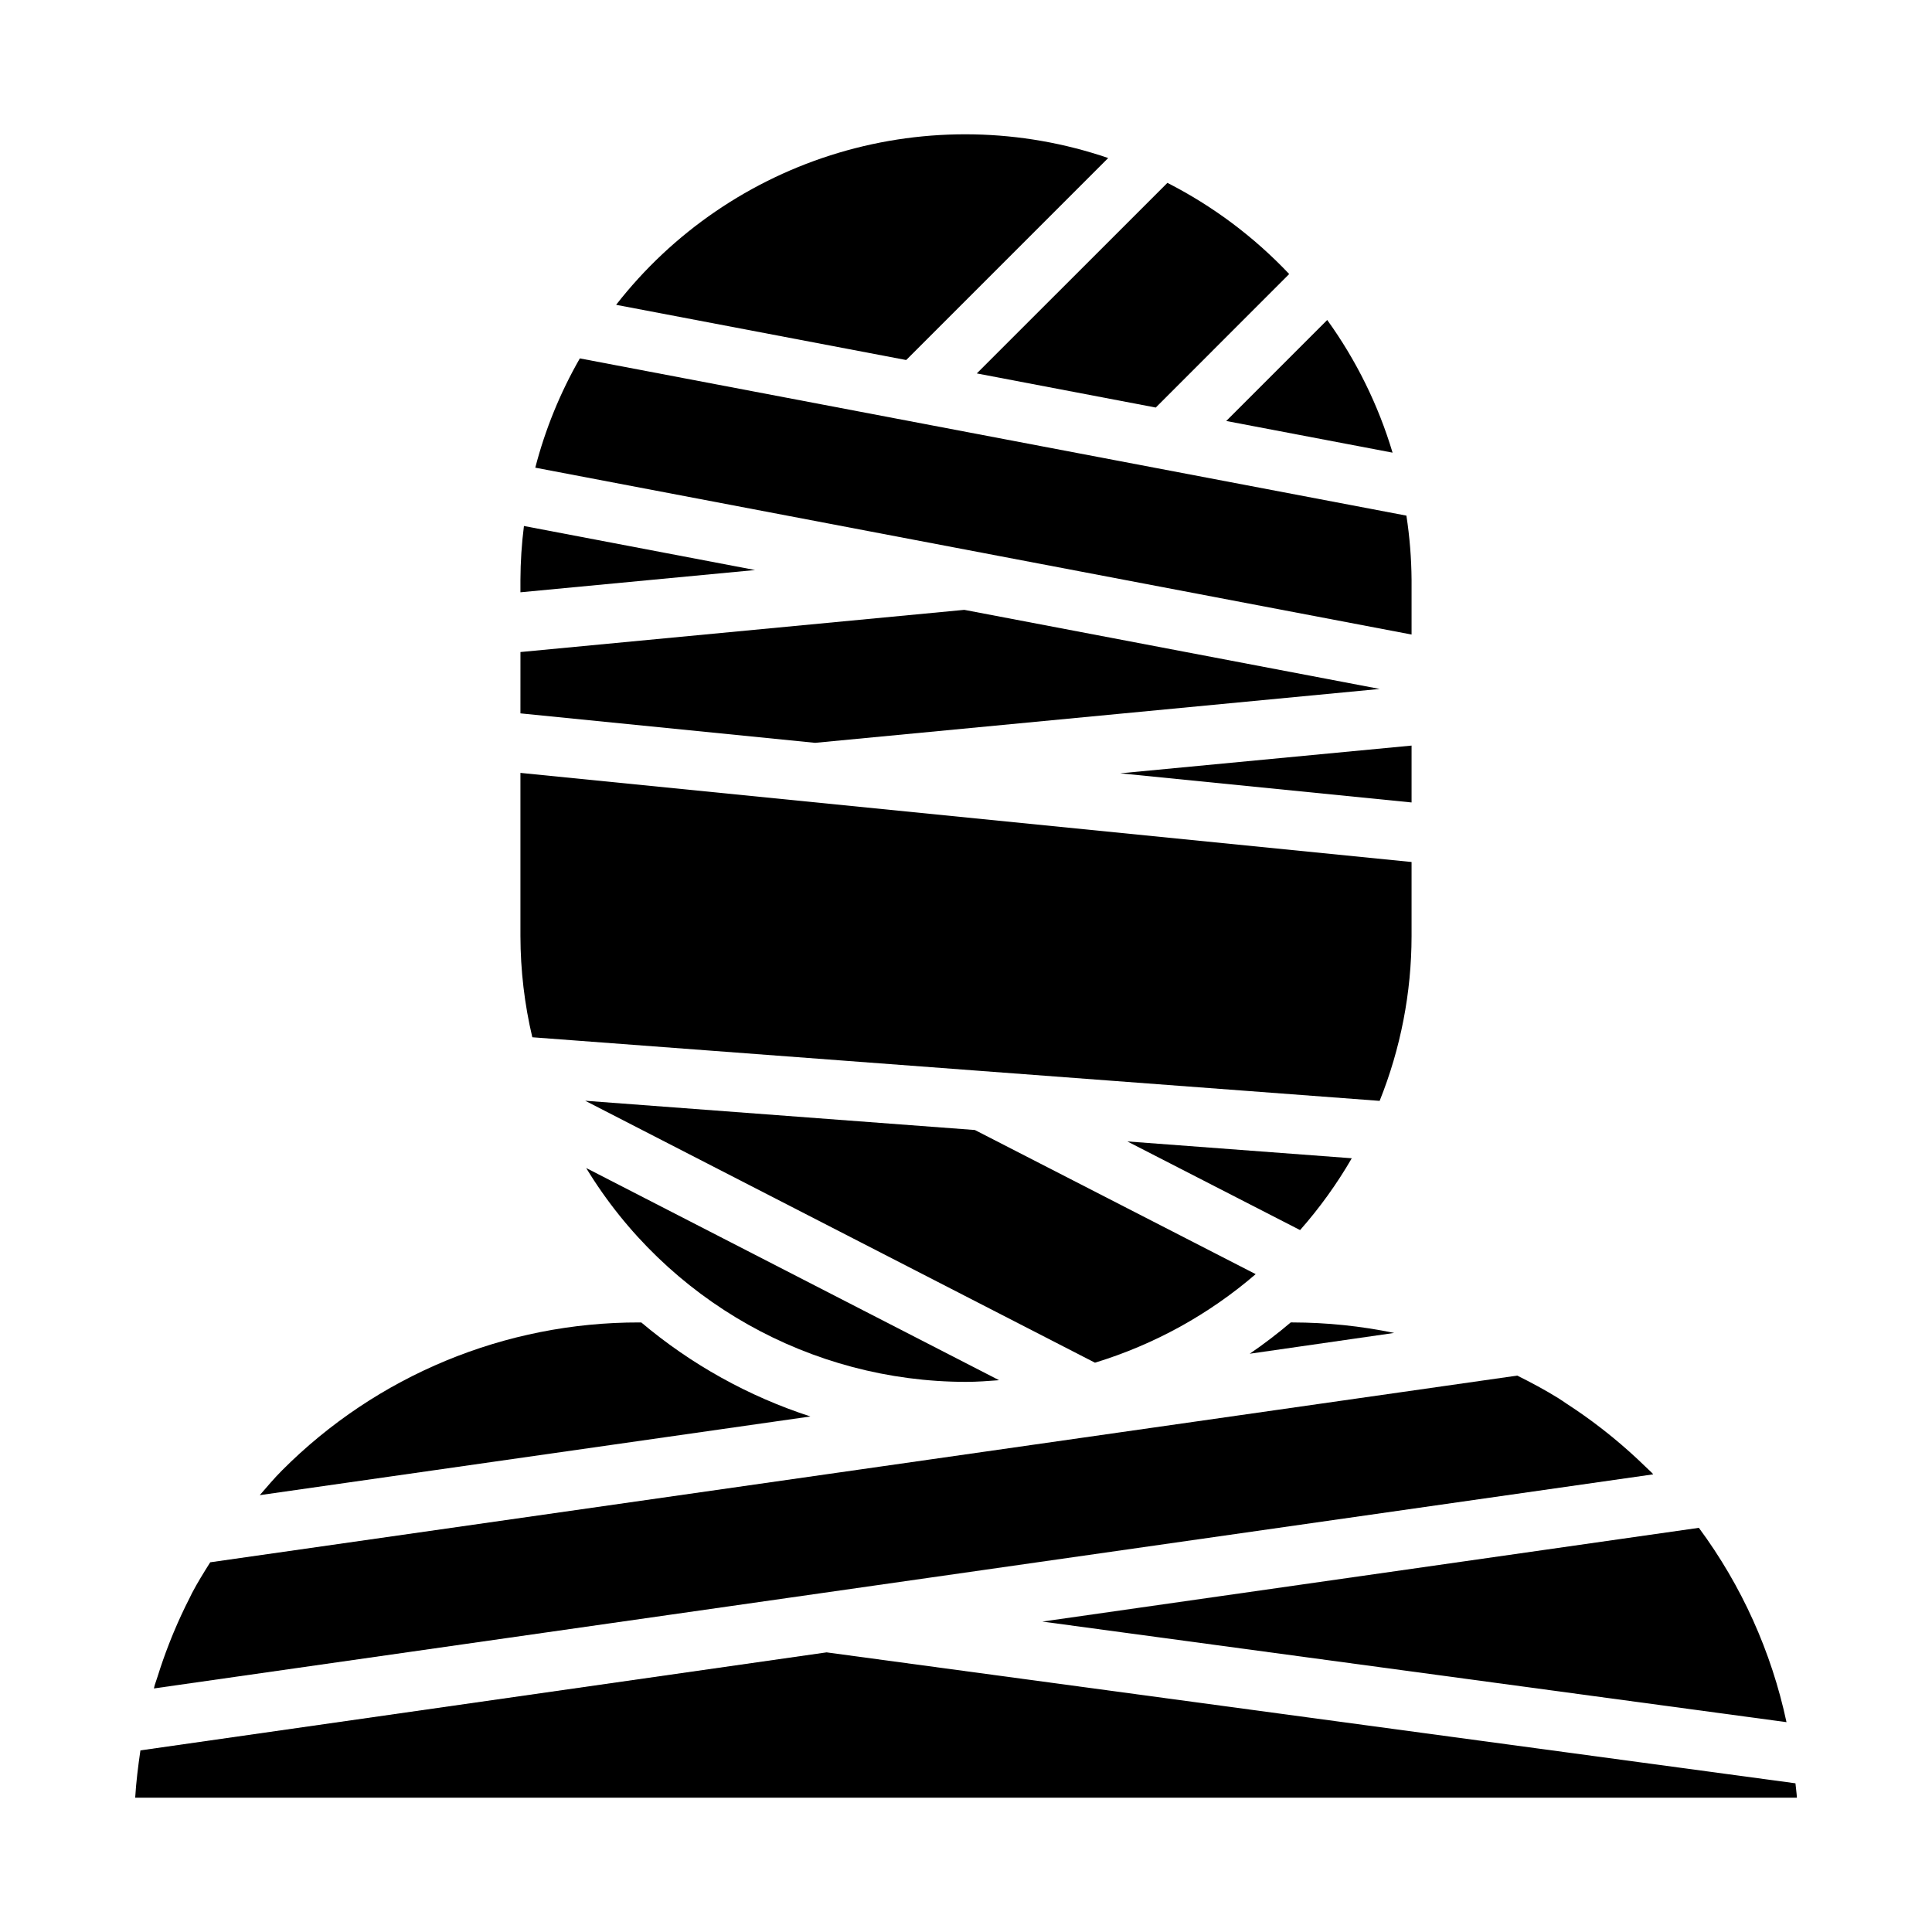
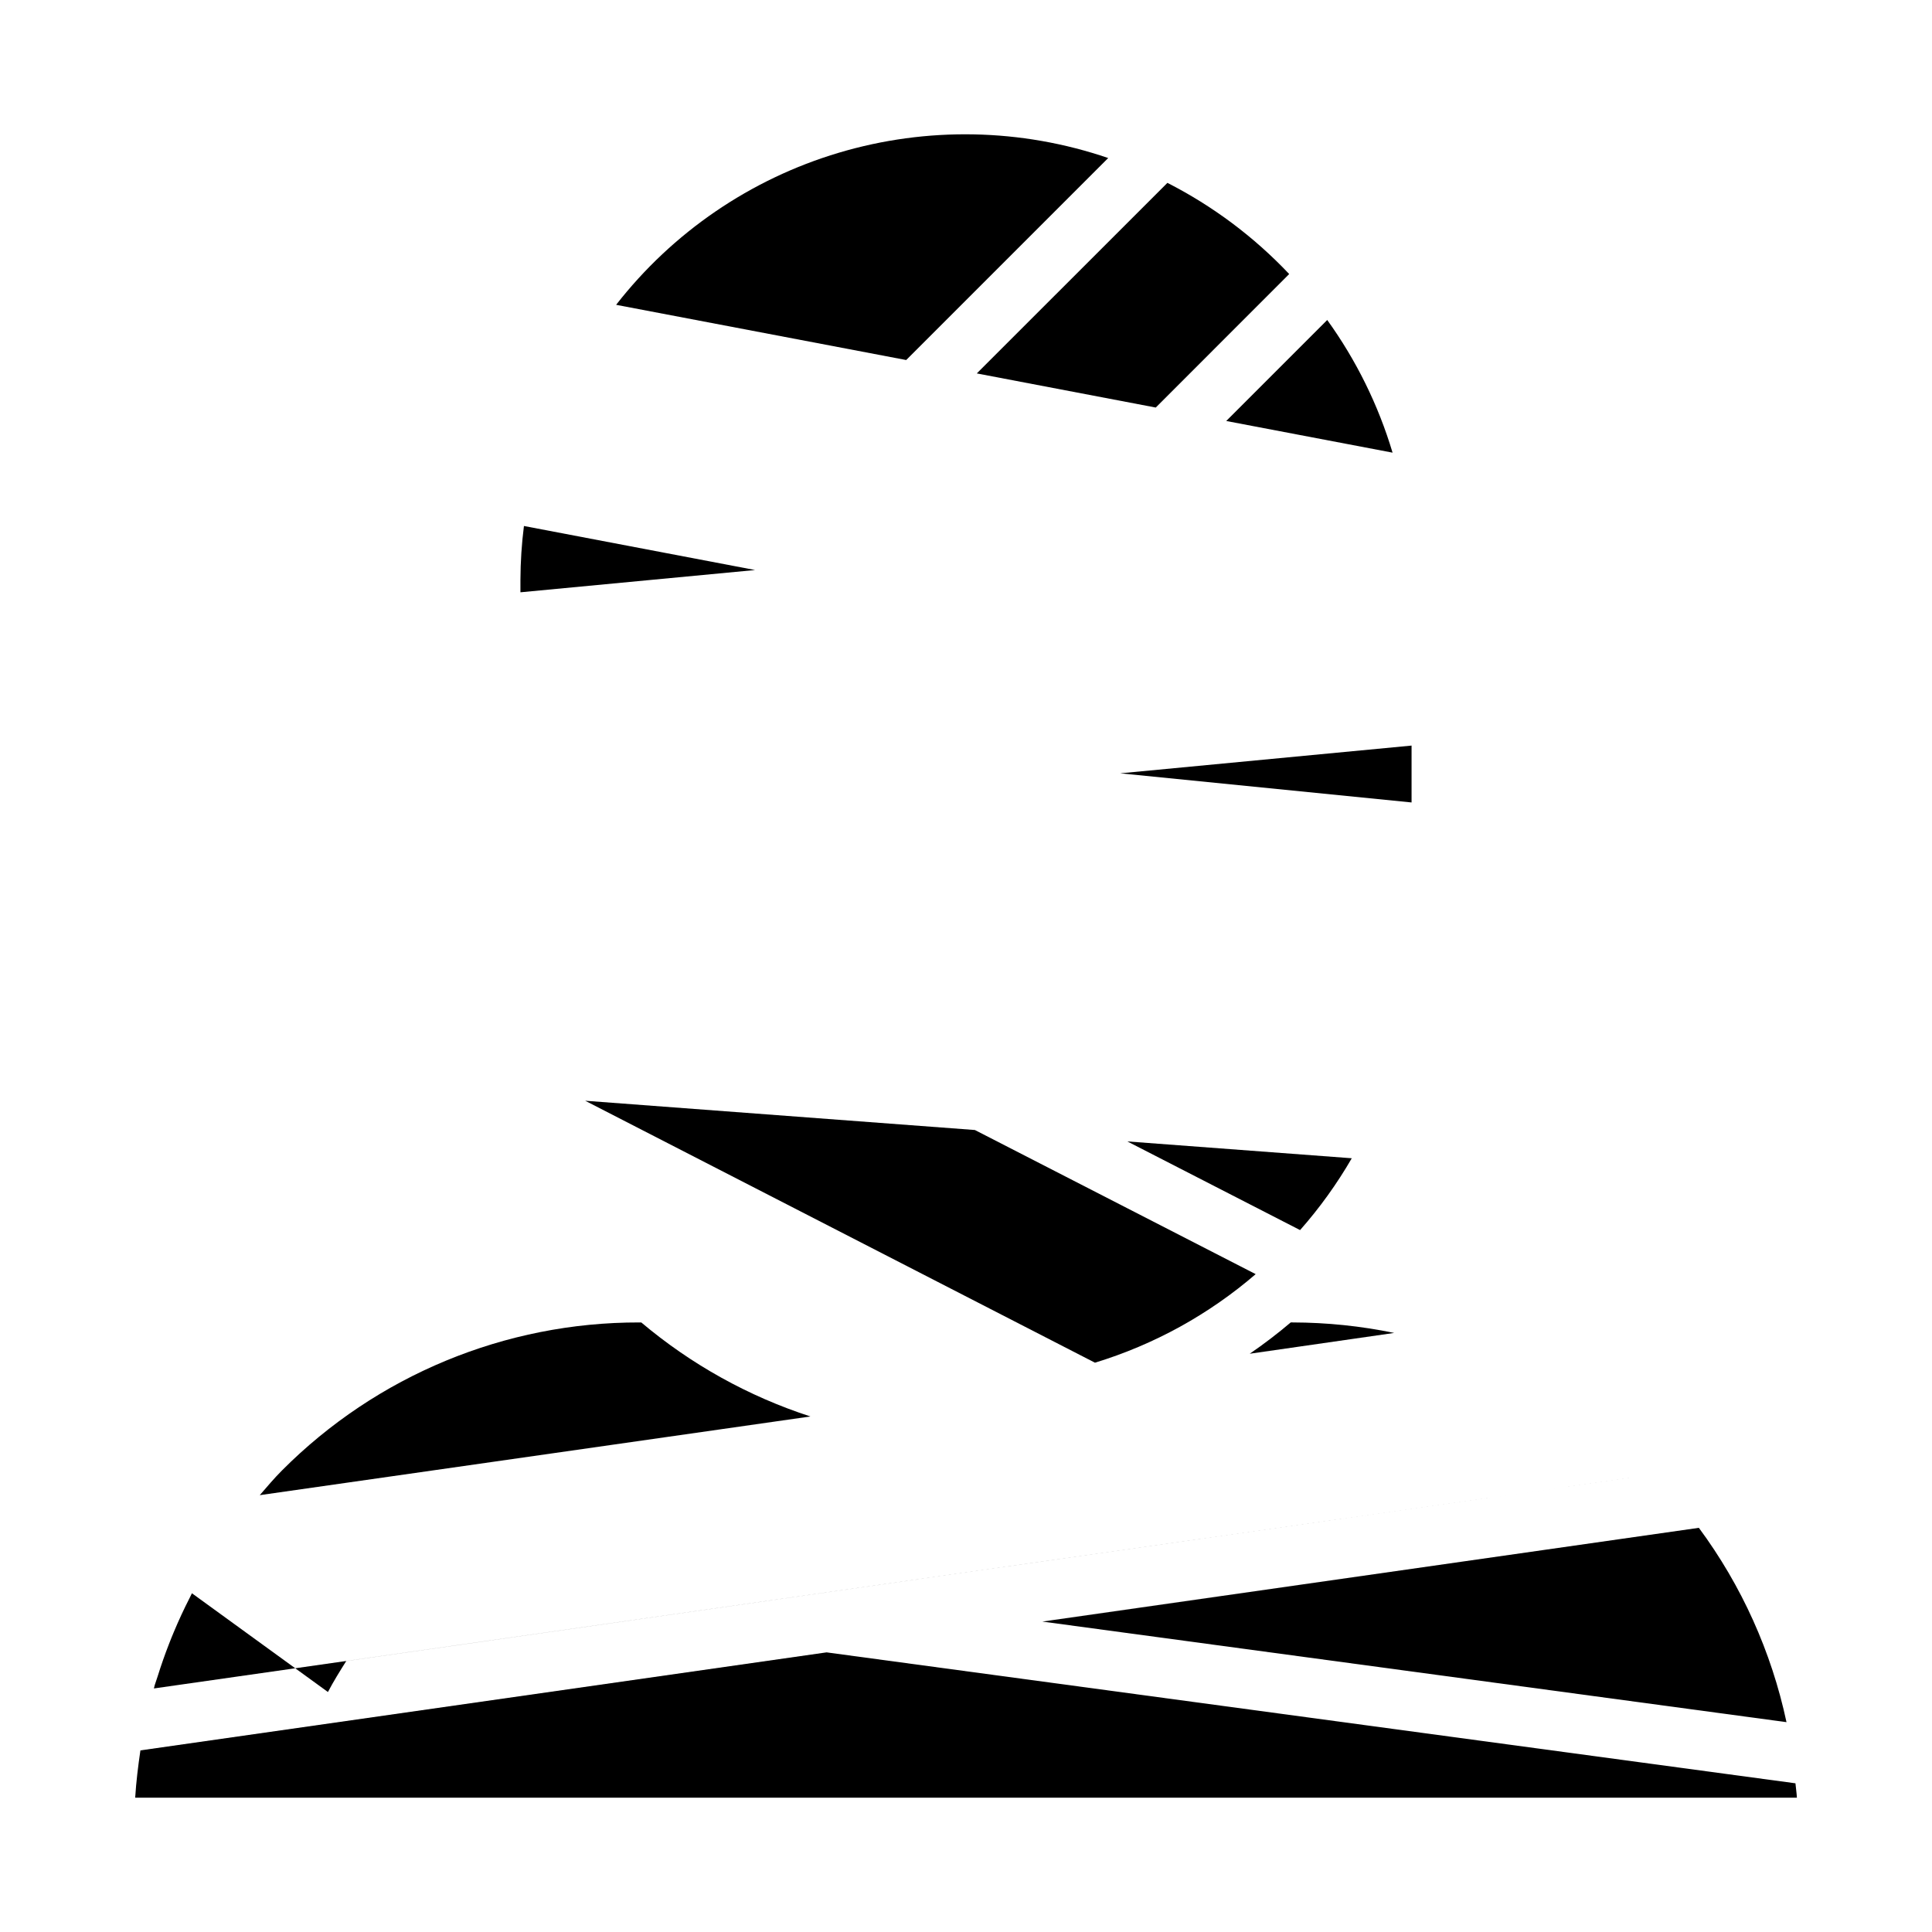
<svg xmlns="http://www.w3.org/2000/svg" fill="#000000" width="800px" height="800px" version="1.1" viewBox="144 144 512 512">
  <g>
    <path d="m442.75 446.49 45.785 23.496c5.184-5.875 9.773-12.25 13.699-19.035z" />
    <path d="m476.77 481.66-74.414-38.195-103.27-7.754 135.09 69.414c15.672-4.777 30.18-12.77 42.594-23.465z" />
    <path d="m486.59 494.46h-0.535c-3.477 2.949-7.102 5.715-10.863 8.293l38.281-5.512c-8.844-1.832-17.852-2.762-26.883-2.781z" />
-     <path d="m400 510.21c2.961 0 5.863-0.227 8.77-0.441l-109.43-56.238c21.375 35.152 59.52 56.629 100.66 56.68z" />
    <path d="m384.15 239.41 53.531-53.531c-23.086-7.879-48.047-8.363-71.422-1.391-23.371 6.973-43.988 21.059-58.98 40.293z" />
-     <path d="m285.86 267.94 232.22 44.219v-14.492c-0.043-5.699-0.5-11.387-1.367-17.02l-219.05-41.668c-5.211 9.082-9.184 18.824-11.809 28.961z" />
    <path d="m402.86 242.96 47.43 9.043 35.359-35.383c-9.301-9.836-20.215-18.008-32.273-24.16z" />
    <path d="m495.73 228.8-26.766 26.766 44.082 8.391c-3.766-12.602-9.621-24.484-17.316-35.156z" />
    <path d="m358.77 519.38c-16.41-5.332-31.633-13.793-44.824-24.918h-0.535c-35.516-0.07-69.586 14.039-94.652 39.195-2.102 2.094-3.984 4.352-5.918 6.574z" />
-     <path d="m194.86 566.23c-0.203 0.395-0.379 0.789-0.582 1.195-1.535 2.984-2.945 6.039-4.242 9.141-0.434 1.016-0.836 2.047-1.242 3.078-1.102 2.824-2.106 5.684-3.008 8.582-0.25 0.789-0.527 1.574-0.789 2.363-0.078 0.285-0.133 0.582-0.211 0.867l397.34-56.742c-0.148-0.148-0.277-0.332-0.426-0.48-0.535-0.535-1.117-1.023-1.66-1.574-2.754-2.684-5.625-5.246-8.605-7.699-1.047-0.859-2.117-1.699-3.188-2.535-2.902-2.246-5.894-4.367-8.973-6.359-0.789-0.527-1.574-1.094-2.363-1.574-3.512-2.172-7.141-4.117-10.832-5.945l-346.37 49.477c-1.695 2.691-3.375 5.398-4.852 8.207z" />
+     <path d="m194.86 566.23c-0.203 0.395-0.379 0.789-0.582 1.195-1.535 2.984-2.945 6.039-4.242 9.141-0.434 1.016-0.836 2.047-1.242 3.078-1.102 2.824-2.106 5.684-3.008 8.582-0.25 0.789-0.527 1.574-0.789 2.363-0.078 0.285-0.133 0.582-0.211 0.867l397.34-56.742l-346.37 49.477c-1.695 2.691-3.375 5.398-4.852 8.207z" />
    <path d="m594.21 548.89-173.97 24.844 197.2 26.656c-3.977-18.629-11.895-36.191-23.223-51.5z" />
    <path d="m179.82 620.41h440.38c-0.078-1.324-0.27-2.535-0.387-3.816l-256.76-34.699-181.84 25.977c-0.613 4.164-1.133 8.352-1.387 12.539z" />
    <path d="m518.08 356.66v-15.074l-77.223 7.352z" />
    <path d="m281.92 297.66v3.305l62.188-5.902-61.262-11.668h0.004c-0.602 4.731-0.91 9.496-0.93 14.266z" />
-     <path d="m281.92 333.05 78.105 7.809 149.61-14.281-110.09-20.961-117.62 11.18z" />
-     <path d="m281.92 392.12c0.02 9.016 1.074 17.996 3.148 26.766l224.55 16.855c5.57-13.871 8.441-28.676 8.461-43.621v-19.68l-236.16-23.617z" />
  </g>
</svg>